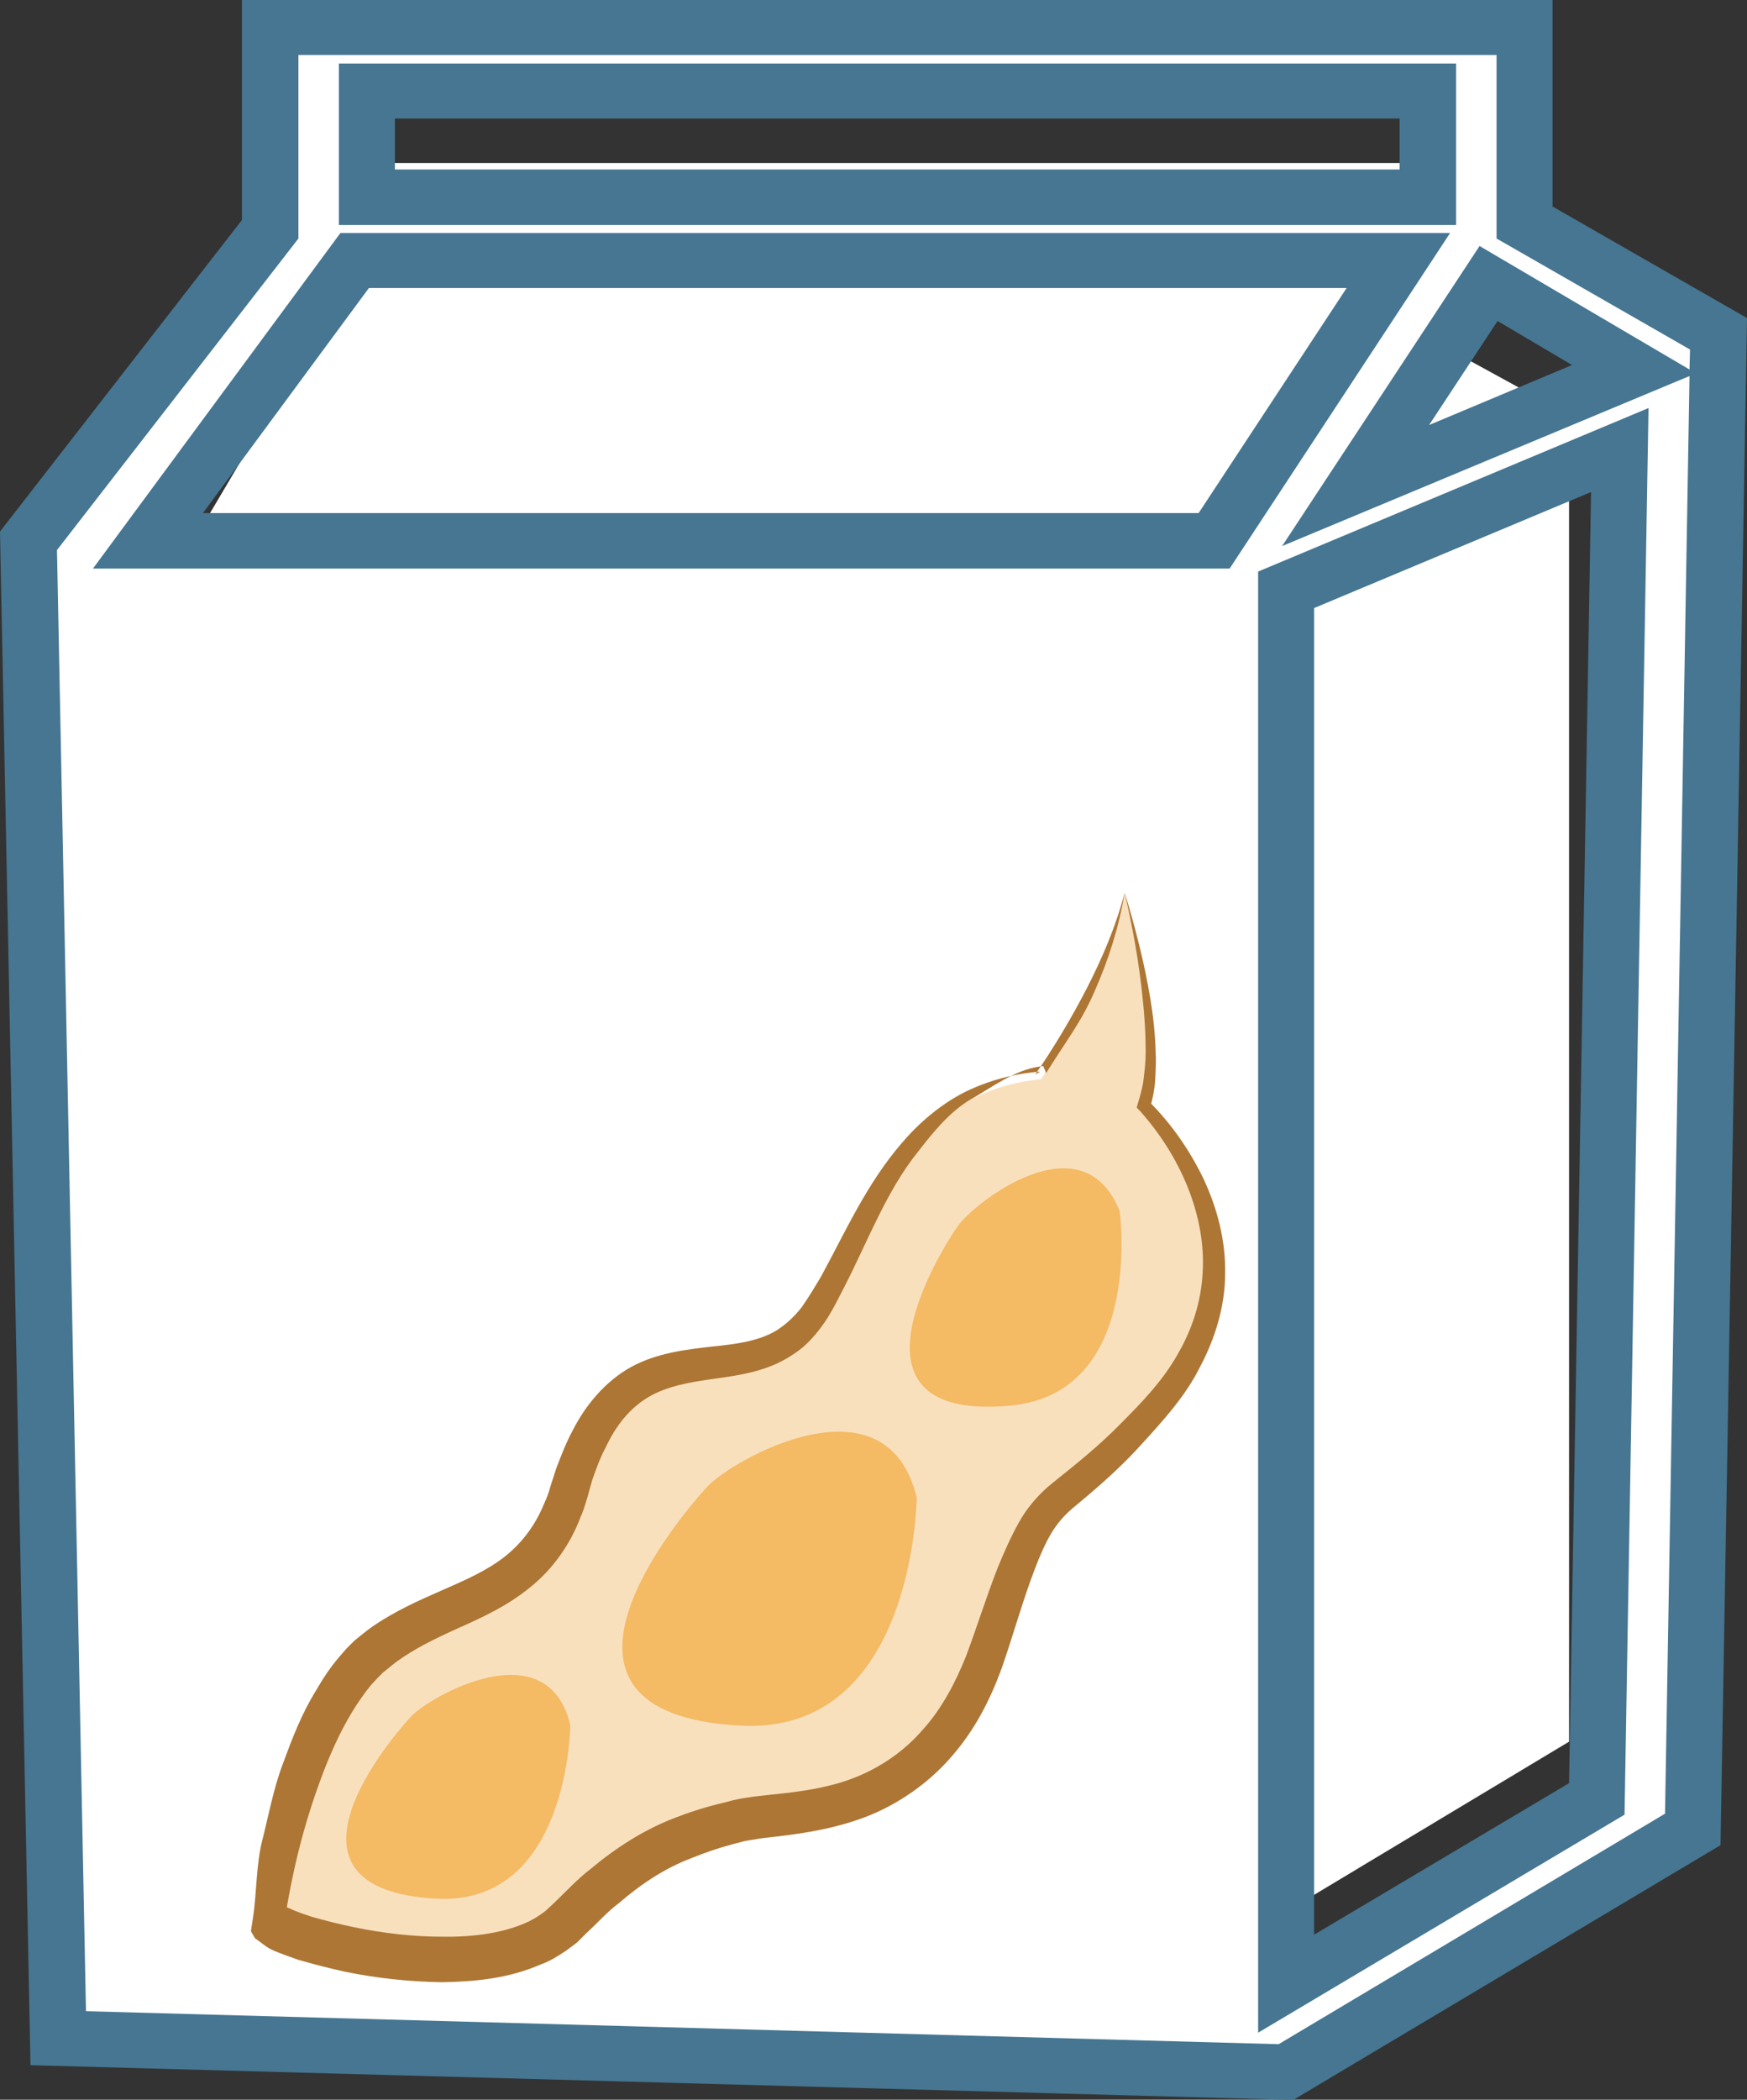
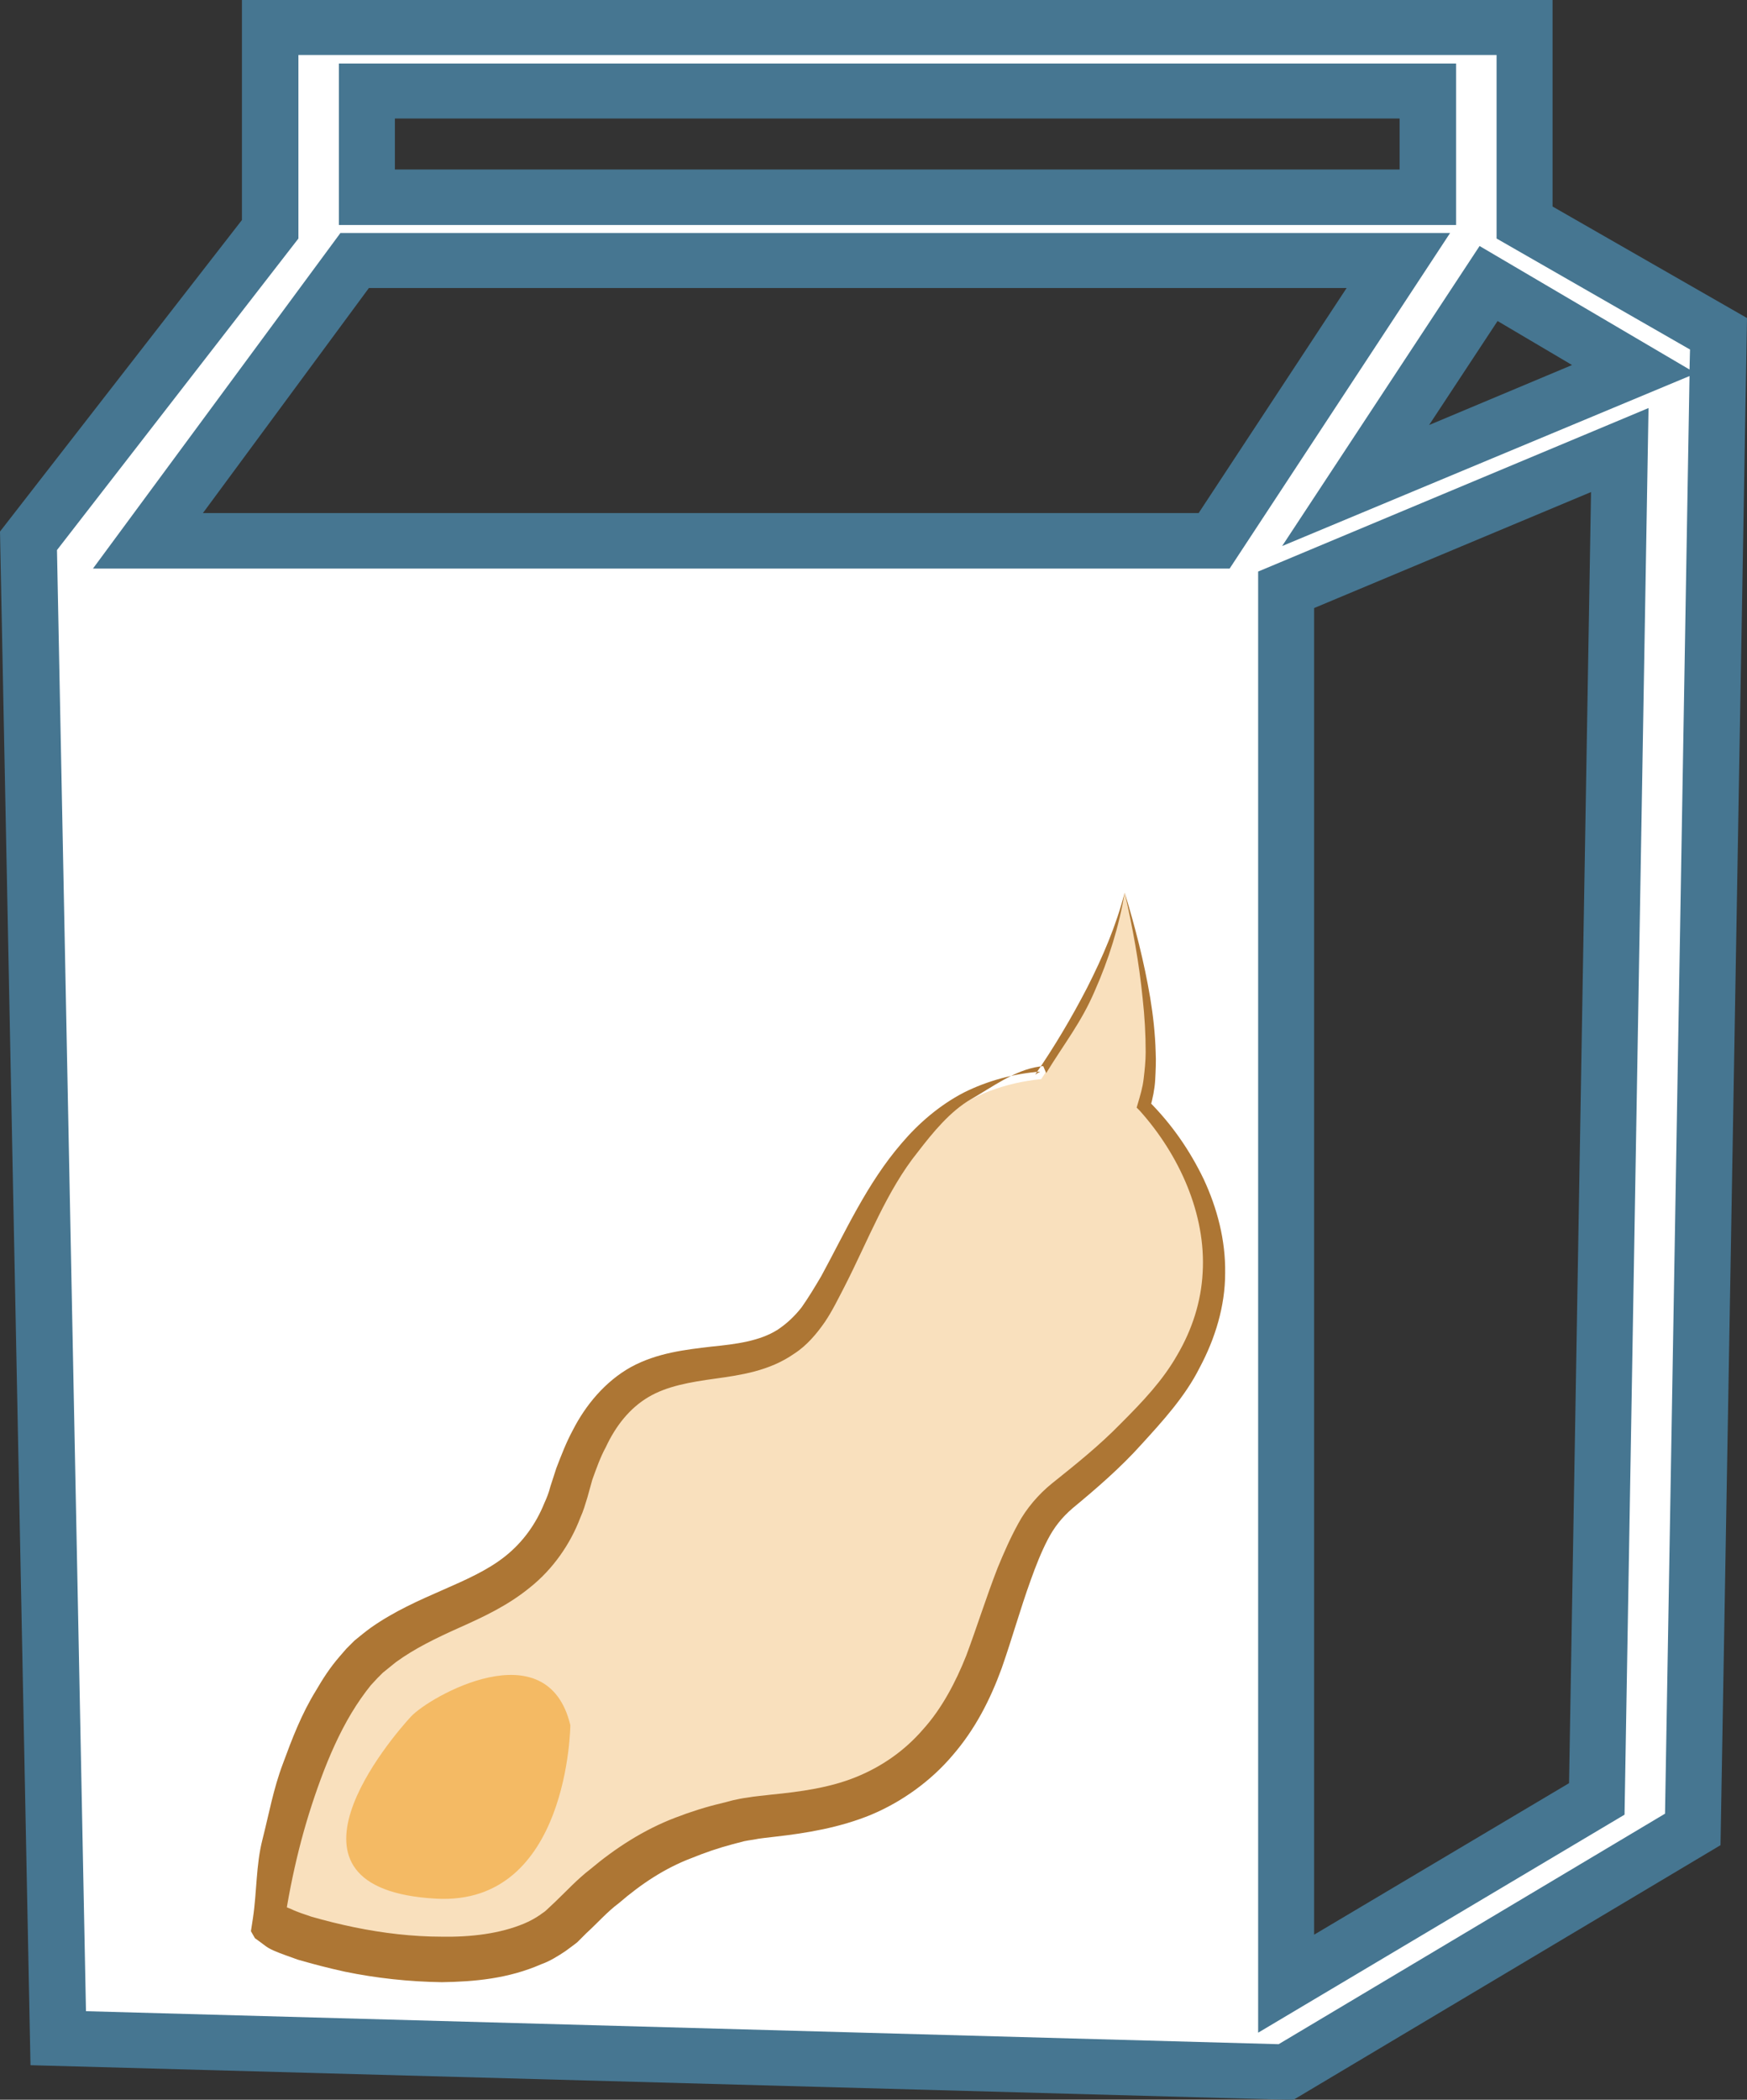
<svg xmlns="http://www.w3.org/2000/svg" id="svg24" viewBox="0 0 3495 4199" style="clip-rule:evenodd;fill-rule:evenodd;image-rendering:optimizeQuality;shape-rendering:geometricPrecision;text-rendering:geometricPrecision" version="1.1" height="41.99mm" width="34.95mm" xml:space="preserve">
  <rect x="0" y="0" width="3495" height="4199" fill="#333333" stroke="none" />
  <defs id="defs4">
    <style id="style2" type="text/css">
   
    .fil1 {fill:#467691;fill-rule:nonzero}
    .fil3 {fill:#AD7634;fill-rule:nonzero}
    .fil4 {fill:#F4BA64;fill-rule:nonzero}
    .fil2 {fill:#F9E0BD;fill-rule:nonzero}
    .fil0 {fill:white;fill-rule:nonzero}
   
  </style>
  </defs>
  <g transform="translate(-8745,-12522)" id="Vrstva_x0020_1">
-     <polygon style="fill:#ffffff;fill-rule:nonzero" id="polygon7" points="9414,12848 11566,12848 11566,13178 11884,13352 11884,13487 11884,16005 11178,16429 9056,13733 9414,13127 " class="fil0" />
    <path style="fill:#ffffff;fill-rule:nonzero" id="path9" d="m 11457,13493 266,-404 291,171 z m 482,2626 -621,370 v -2787 l 667,-280 z m -765,-2516 H 9041 l 413,-560 h 2088 z m -1695,-899 h 2122 v 212 H 9479 Z m 2316,263 v -390 H 9286 v 404 l -484,622 60,2995 2456,68 814,-486 51,-2991 z" class="fil0" />
    <path style="fill:#467691;fill-rule:nonzero" id="path11" d="m 9535,12861 h 2010 v -102 H 9535 Z m 2123,111 H 9423 v -323 h 2235 z m -2507,576 h 1992 l 296,-450 H 9483 Z m 2054,111 H 8931 l 495,-671 h 2220 z m 169,79 v 2653 l 510,-303 44,-2582 z m -112,2849 v -2922 l 781,-327 -48,2813 z m 479,-3423 -137,208 286,-120 z m -2824,3380 2386,66 773,-461 49,-2875 -815,340 395,-600 420,247 1,-40 -387,-222 v -367 H 9342 v 367 l -483,623 z m 2416,177 h -17 l -2510,-69 -61,-3067 484,-623 v -440 h 2622 v 413 l 389,223 -53,3054 z" class="fil1" />
    <path style="fill:#f9e0bd;fill-rule:nonzero" id="path13" d="m 10995,14307 c 0,0 84,287 39,426 0,0 302,292 19,608 -224,251 -210,104 -327,471 -118,366 -403,326 -501,351 -99,25 -202,50 -344,199 -141,149 -546,50 -611,-2 0,0 48,-338 184,-496 136,-157 359,-112 430,-361 108,-382 351,-163 485,-347 105,-144 160,-446 459,-476 0,0 133,-196 167,-373 z" class="fil2" />
    <path style="fill:#ad7634;fill-rule:nonzero" id="path15" d="m 11046,14517 c 6,36 10,73 11,109 1,19 0,37 -1,56 -1,18 -5,37 -10,55 l -3,-13 c 46,46 82,98 110,156 27,58 44,122 43,188 0,66 -20,131 -51,189 -29,58 -75,108 -116,153 -42,47 -92,90 -138,128 -22,19 -37,38 -50,63 -13,25 -24,53 -34,81 -21,58 -37,116 -58,176 -23,63 -53,122 -98,174 -43,51 -101,93 -163,119 -63,26 -130,37 -192,44 -15,2 -30,3 -44,6 -7,1 -13,2 -18,3 l -23,6 c -30,8 -56,17 -83,28 -53,20 -101,52 -145,90 -23,17 -43,40 -65,60 l -18,18 c -6,5 -16,12 -24,18 -15,10 -31,20 -48,26 -66,29 -134,35 -199,36 -66,-1 -131,-8 -194,-21 -32,-7 -63,-15 -94,-24 -16,-6 -32,-11 -48,-18 -16,-7 -18,-11 -38,-25 l -8,-14 4,-26 c 8,-53 6,-106 19,-157 13,-51 22,-102 41,-152 18,-49 37,-99 66,-146 14,-24 28,-46 48,-69 l 13,-15 16,-16 c 11,-9 22,-18 33,-26 94,-66 199,-87 269,-143 35,-28 61,-64 78,-106 5,-11 9,-21 12,-33 l 12,-37 c 10,-26 20,-52 33,-76 25,-49 64,-97 116,-126 53,-29 111,-35 161,-41 50,-5 97,-11 133,-34 18,-12 34,-27 48,-45 14,-20 26,-40 39,-62 48,-88 91,-185 161,-266 34,-40 76,-76 124,-101 48,-24 101,-38 153,-42 l -10,6 c 38,-55 73,-114 104,-174 31,-61 58,-124 75,-190 21,69 39,139 51,210 z m -111,-13 c -27,63 -61,105 -97,164 l -6,-14 -8,1 c -49,7 -94,41 -136,65 -42,24 -77,67 -107,106 -62,77 -99,176 -146,268 -12,23 -25,50 -40,72 -16,23 -36,47 -61,63 -50,35 -108,43 -158,50 -51,7 -97,15 -134,37 -37,22 -65,57 -85,100 -11,20 -19,43 -27,65 l -10,36 c -4,13 -8,27 -14,40 -20,53 -55,103 -100,139 -45,37 -95,60 -142,81 -47,21 -90,42 -127,69 -9,7 -17,14 -26,21 l -11,11 -13,14 c -13,16 -27,36 -39,56 -24,40 -44,85 -61,131 -17,46 -32,94 -44,142 -12,48 -22,98 -29,146 l -17,-42 c 5,4 18,10 31,15 12,6 26,10 40,15 28,8 56,15 85,21 58,12 118,19 176,19 58,1 116,-6 164,-26 12,-5 23,-11 33,-18 5,-4 8,-5 13,-10 l 16,-15 c 23,-22 45,-46 71,-66 50,-42 107,-79 170,-103 31,-12 63,-22 93,-29 l 23,-6 c 9,-2 19,-4 27,-5 17,-3 33,-4 48,-6 61,-6 118,-14 170,-35 52,-21 98,-53 135,-96 37,-41 65,-94 86,-147 21,-56 40,-117 63,-176 12,-29 25,-59 41,-88 16,-30 41,-59 67,-80 50,-40 95,-76 138,-120 44,-44 84,-86 113,-137 30,-51 48,-107 51,-165 7,-117 -47,-236 -126,-324 l -6,-6 2,-7 c 5,-17 10,-33 12,-51 2,-17 4,-35 4,-53 0,-35 -2,-71 -6,-107 -7,-71 -20,-142 -36,-212 -11,67 -32,134 -60,197 z" class="fil3" />
-     <path style="fill:#f4ba64;fill-rule:nonzero" id="path17" d="m 10985,14944 c 0,0 50,364 -219,389 -356,33 -137,-313 -105,-359 32,-46 249,-217 324,-30 z" class="fil4" />
-     <path style="fill:#f4ba64;fill-rule:nonzero" id="path19" d="m 10579,15517 c 0,0 -4,474 -352,456 -461,-24 -116,-425 -67,-478 49,-53 358,-230 419,22 z" class="fil4" />
    <path style="fill:#f4ba64;fill-rule:nonzero" id="path21" d="m 9886,15972 c 0,0 -3,361 -268,347 -351,-19 -88,-324 -51,-364 37,-40 273,-175 319,17 z" class="fil4" />
  </g>
</svg>